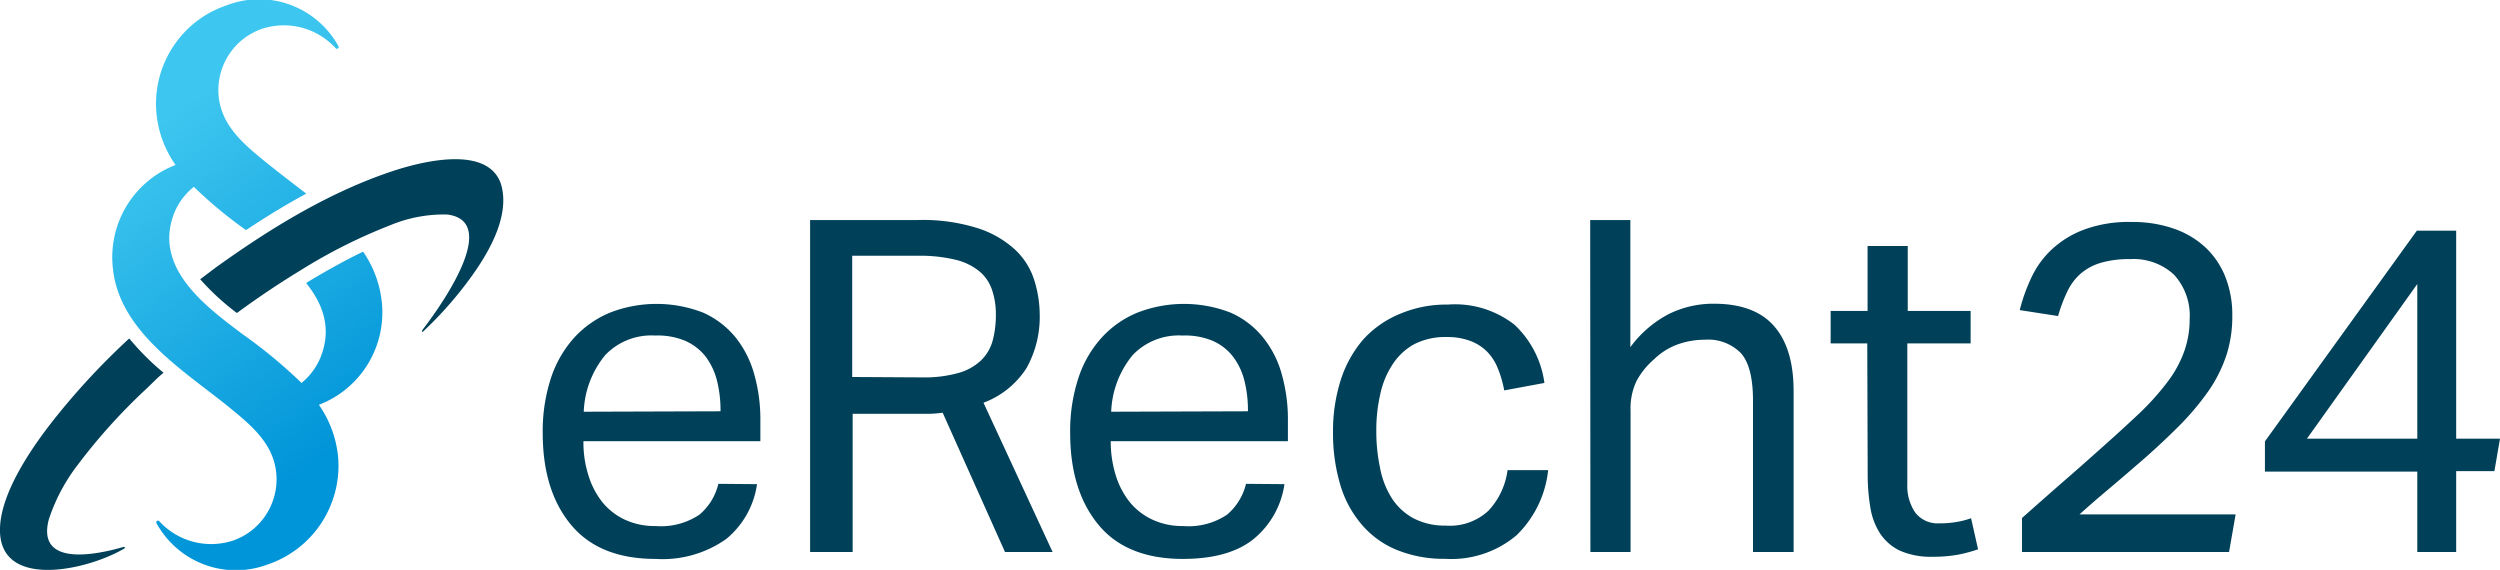
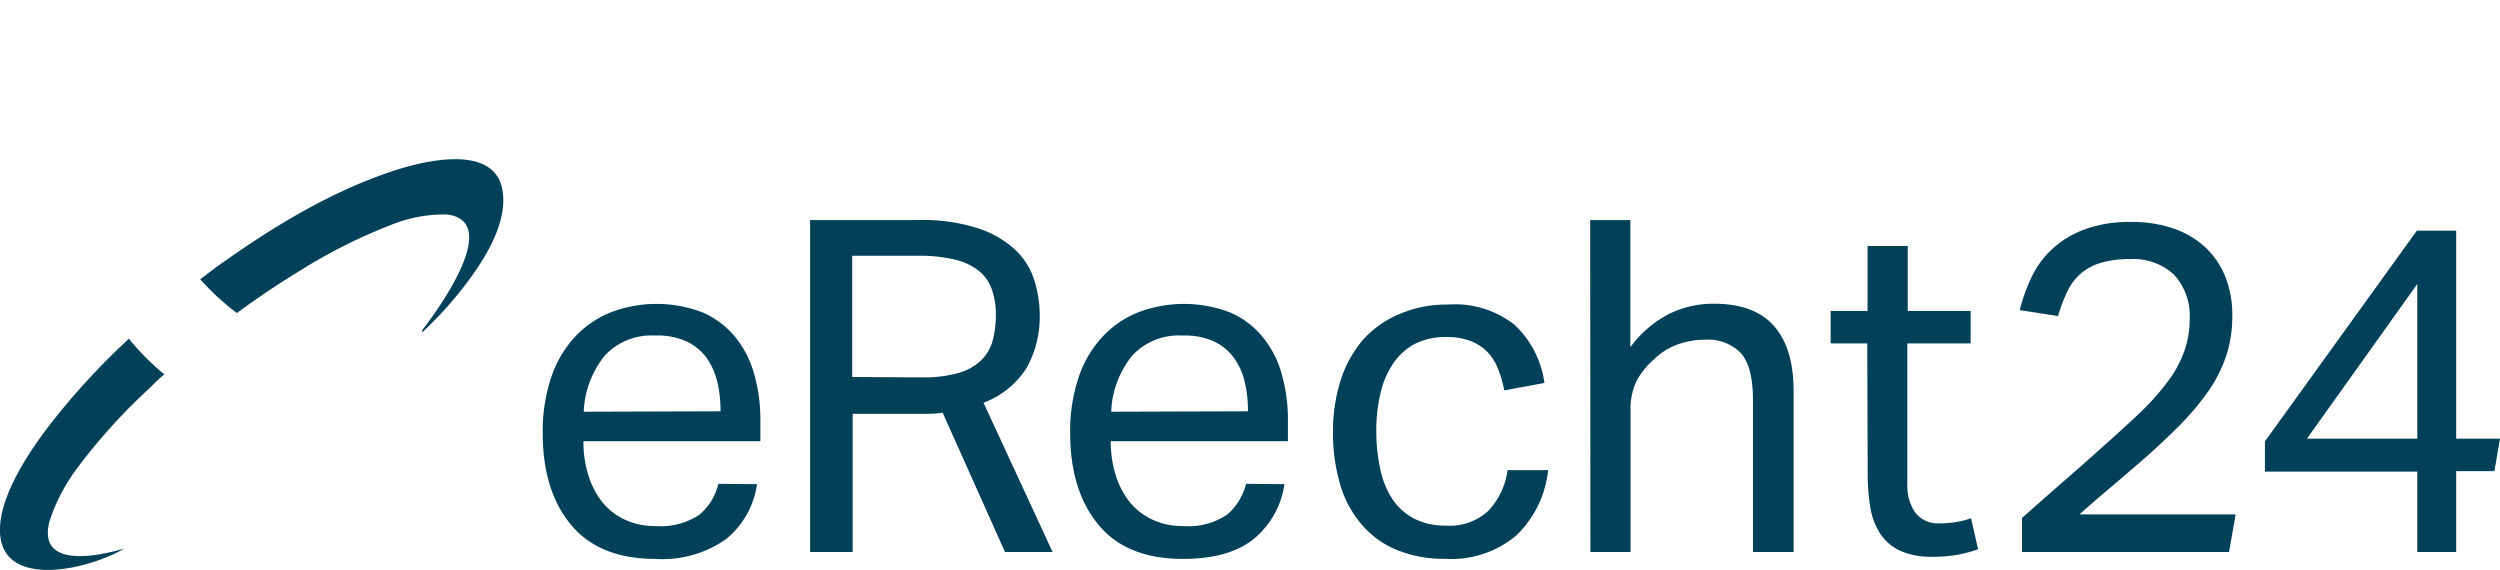
<svg xmlns="http://www.w3.org/2000/svg" width="136" height="31" fill="none">
-   <path fill="#004059" d="M41.182 26.337a4.716 4.716 0 0 1-1.67 2.98 6.006 6.006 0 0 1-3.854 1.088c-1.98 0-3.515-.588-4.552-1.807-1.037-1.219-1.582-2.885-1.582-5.04a9.272 9.272 0 0 1 .452-3.003 6.15 6.15 0 0 1 1.27-2.196 5.501 5.501 0 0 1 1.946-1.355 6.996 6.996 0 0 1 5.05 0c.68.3 1.282.756 1.757 1.331a5.58 5.58 0 0 1 1.025 2.002c.235.83.35 1.692.34 2.555V24h-9.625c-.009.62.08 1.239.263 1.831.157.532.411 1.03.75 1.467.33.41.749.74 1.225.965a3.826 3.826 0 0 0 1.687.353 3.746 3.746 0 0 0 2.384-.618 3.13 3.13 0 0 0 1.031-1.678l2.103.018Zm-1.986-3.963a6.6 6.6 0 0 0-.199-1.695 3.676 3.676 0 0 0-.627-1.302 2.896 2.896 0 0 0-1.107-.842 3.912 3.912 0 0 0-1.634-.282 3.463 3.463 0 0 0-2.701 1.06 5.138 5.138 0 0 0-1.172 3.085l7.44-.024ZM44.07 11.97h5.858a9.91 9.91 0 0 1 3.293.454c.75.241 1.44.643 2.02 1.177.472.449.823 1.01 1.02 1.631.19.596.29 1.217.299 1.843a5.716 5.716 0 0 1-.715 2.944 4.743 4.743 0 0 1-2.343 1.89l3.76 8.12h-2.589l-3.392-7.578a6.265 6.265 0 0 1-.702.059h-4.195v7.519H44.07V11.97Zm6.104 8.561a6.869 6.869 0 0 0 1.963-.241c.459-.124.881-.358 1.23-.683.303-.294.521-.664.633-1.072.121-.46.18-.936.175-1.413a4.087 4.087 0 0 0-.205-1.342 2.238 2.238 0 0 0-.662-.995 3.209 3.209 0 0 0-1.324-.654 8.375 8.375 0 0 0-2.108-.218H46.36v6.595l3.813.023ZM69.874 26.337a4.717 4.717 0 0 1-1.67 2.98c-.897.725-2.184 1.088-3.86 1.088-1.974 0-3.514-.588-4.545-1.807-1.031-1.219-1.582-2.885-1.582-5.04a9.269 9.269 0 0 1 .451-3.003 6.067 6.067 0 0 1 1.271-2.196 5.4 5.4 0 0 1 1.945-1.355 6.997 6.997 0 0 1 5.05 0 4.69 4.69 0 0 1 1.757 1.331c.478.588.829 1.27 1.031 2.002.235.83.35 1.692.34 2.555V24h-9.637c-.005.62.084 1.238.264 1.831.158.532.415 1.03.756 1.467.333.412.756.742 1.236.965a3.82 3.82 0 0 0 1.681.353 3.752 3.752 0 0 0 2.39-.618 3.164 3.164 0 0 0 1.031-1.678l2.091.018Zm-1.986-3.963a6.605 6.605 0 0 0-.199-1.695 3.594 3.594 0 0 0-.632-1.302 2.83 2.83 0 0 0-1.102-.842 3.912 3.912 0 0 0-1.634-.282 3.463 3.463 0 0 0-2.7 1.06 5.138 5.138 0 0 0-1.172 3.085l7.44-.024ZM84.22 25.577a5.8 5.8 0 0 1-1.71 3.533 5.494 5.494 0 0 1-3.895 1.29 6.774 6.774 0 0 1-2.625-.483 4.98 4.98 0 0 1-1.91-1.378 5.899 5.899 0 0 1-1.171-2.173 9.821 9.821 0 0 1-.393-2.861 9.13 9.13 0 0 1 .428-2.856 6.302 6.302 0 0 1 1.23-2.196 5.53 5.53 0 0 1 1.98-1.378 6.468 6.468 0 0 1 2.613-.506c1.3-.098 2.59.293 3.62 1.095a5.308 5.308 0 0 1 1.629 3.168l-2.186.406a5.971 5.971 0 0 0-.34-1.178 2.793 2.793 0 0 0-.585-.924 2.565 2.565 0 0 0-.92-.589 3.528 3.528 0 0 0-1.294-.212 3.693 3.693 0 0 0-1.758.389 3.324 3.324 0 0 0-1.171 1.09 4.723 4.723 0 0 0-.674 1.624 8.719 8.719 0 0 0-.217 1.996 9.47 9.47 0 0 0 .2 1.996c.104.587.319 1.148.632 1.655.293.46.696.838 1.172 1.1a3.63 3.63 0 0 0 1.757.407 3.08 3.08 0 0 0 2.343-.813 4 4 0 0 0 1.037-2.202h2.209ZM86.506 11.97h2.185v6.918a6.048 6.048 0 0 1 2.109-1.813 5.466 5.466 0 0 1 2.425-.553c1.476 0 2.566.4 3.28 1.213.715.812 1.067 1.995 1.067 3.532v8.762h-2.209v-8.244c0-1.207-.216-2.066-.644-2.56a2.499 2.499 0 0 0-1.998-.743c-.49.001-.978.085-1.44.248a3.587 3.587 0 0 0-1.296.812c-.388.33-.711.73-.954 1.178a3.441 3.441 0 0 0-.328 1.601v7.707h-2.185l-.012-18.058ZM101.579 18.682h-1.992v-1.766h2.009v-3.533h2.185v3.533h3.421v1.766h-3.444v7.655a2.578 2.578 0 0 0 .427 1.542 1.535 1.535 0 0 0 1.307.59c.324.004.647-.022.966-.077a4.59 4.59 0 0 0 .768-.2l.381 1.69a8.01 8.01 0 0 1-1.096.294c-.46.08-.927.118-1.394.112a4.161 4.161 0 0 1-1.758-.33 2.676 2.676 0 0 1-1.077-.93 3.685 3.685 0 0 1-.539-1.443 10.869 10.869 0 0 1-.141-1.82l-.023-7.083ZM109.996 28.18a450.49 450.49 0 0 1 2.062-1.82c.738-.635 1.482-1.295 2.232-1.966a94.481 94.481 0 0 0 2.115-1.931 14.042 14.042 0 0 0 1.505-1.684 6.206 6.206 0 0 0 .902-1.637 5.161 5.161 0 0 0 .305-1.767 3.299 3.299 0 0 0-.855-2.437 3.245 3.245 0 0 0-2.384-.842 5.435 5.435 0 0 0-1.588.2c-.404.116-.78.317-1.101.589a3.005 3.005 0 0 0-.715.948 8.352 8.352 0 0 0-.515 1.36l-2.086-.324c.154-.608.366-1.2.633-1.766a4.982 4.982 0 0 1 1.101-1.525 5.335 5.335 0 0 1 1.757-1.084 7.002 7.002 0 0 1 2.59-.418 6.779 6.779 0 0 1 2.343.377c.641.224 1.228.58 1.722 1.048.464.45.824.997 1.055 1.602.251.661.374 1.365.363 2.072a6.86 6.86 0 0 1-.311 2.12 7.66 7.66 0 0 1-.966 1.949 14.57 14.57 0 0 1-1.658 1.966 40.035 40.035 0 0 1-2.39 2.197c-.486.424-.984.848-1.494 1.277-.51.43-1.008.86-1.494 1.301h8.494l-.357 2.044h-11.265v-1.85ZM123.212 24.011l8.266-11.464h2.138v11.317H136l-.305 1.766h-2.079v4.399h-2.115v-4.375h-8.289V24.01Zm8.289-.147V15.45l-6.004 8.414h6.004ZM7.03 18.412a38.67 38.67 0 0 0-3.866 4.121C1.804 24.211-.058 26.867 0 28.927c.088 3.145 4.786 2.085 6.76.913a.049.049 0 0 0 .024-.065.048.048 0 0 0-.064-.023c-1.623.477-4.728 1.042-4.066-1.49a9.92 9.92 0 0 1 1.552-2.944 31.534 31.534 0 0 1 3.802-4.21c.293-.282.586-.588.89-.83a13.94 13.94 0 0 1-1.868-1.866ZM27.252 10.01c-.715-2.12-4.259-1.231-5.788-.736-3.514 1.148-6.777 3.156-9.753 5.299l-.82.618a13.373 13.373 0 0 0 1.997 1.837 48.184 48.184 0 0 1 3.515-2.355 28.958 28.958 0 0 1 4.81-2.414 7.581 7.581 0 0 1 3.116-.589c2.782.353 0 4.516-1.306 6.223-.088.112-.1.212 0 .136a20.598 20.598 0 0 0 2.232-2.461c1.107-1.437 2.565-3.68 1.997-5.558Z" />
-   <path fill="url(#a)" d="M20.767 16.404a5.907 5.907 0 0 0-1.014-2.714c-.896.43-1.863.96-2.97 1.625l-.129.082c.92 1.142 1.424 2.49.768 4.08a3.53 3.53 0 0 1-1.02 1.355 26.905 26.905 0 0 0-3.186-2.638c-2.027-1.525-4.956-3.662-3.708-6.677a3.53 3.53 0 0 1 1.037-1.354 23.654 23.654 0 0 0 2.84 2.355 40.96 40.96 0 0 1 3.275-1.984c-.767-.59-1.54-1.178-2.22-1.731-1.265-1.03-2.595-2.126-2.56-3.987a3.545 3.545 0 0 1 .671-1.985 3.516 3.516 0 0 1 1.672-1.253 3.818 3.818 0 0 1 4.03 1.036.094.094 0 0 0 .17-.041.095.095 0 0 0-.017-.07A4.94 4.94 0 0 0 15.782.258a4.909 4.909 0 0 0-3.445.03 5.621 5.621 0 0 0-2.87 2.174 5.668 5.668 0 0 0-.973 3.478A5.8 5.8 0 0 0 9.55 8.973a5.355 5.355 0 0 0-2.66 2.223 5.398 5.398 0 0 0-.75 3.394c.346 3.474 3.913 5.6 6.35 7.584 1.26 1.03 2.59 2.12 2.554 3.98a3.545 3.545 0 0 1-.669 1.989 3.517 3.517 0 0 1-1.674 1.256 3.825 3.825 0 0 1-4.03-1.037.094.094 0 0 0-.132-.02.095.095 0 0 0-.02.132 4.945 4.945 0 0 0 2.61 2.243c1.11.41 2.329.405 3.435-.011a5.644 5.644 0 0 0 2.868-2.18 5.691 5.691 0 0 0 .975-3.479 5.908 5.908 0 0 0-1.06-3.026 5.355 5.355 0 0 0 2.666-2.22 5.398 5.398 0 0 0 .755-3.397Z" />
+   <path fill="#004059" d="M41.182 26.337a4.716 4.716 0 0 1-1.67 2.98 6.006 6.006 0 0 1-3.854 1.088c-1.98 0-3.515-.588-4.552-1.807-1.037-1.219-1.582-2.885-1.582-5.04a9.272 9.272 0 0 1 .452-3.003 6.15 6.15 0 0 1 1.27-2.196 5.501 5.501 0 0 1 1.946-1.355 6.996 6.996 0 0 1 5.05 0c.68.3 1.282.756 1.757 1.331a5.58 5.58 0 0 1 1.025 2.002c.235.83.35 1.692.34 2.555V24h-9.625c-.009.62.08 1.239.263 1.831.157.532.411 1.03.75 1.467.33.41.749.74 1.225.965a3.826 3.826 0 0 0 1.687.353 3.746 3.746 0 0 0 2.384-.618 3.13 3.13 0 0 0 1.031-1.678l2.103.018Zm-1.986-3.963a6.6 6.6 0 0 0-.199-1.695 3.676 3.676 0 0 0-.627-1.302 2.896 2.896 0 0 0-1.107-.842 3.912 3.912 0 0 0-1.634-.282 3.463 3.463 0 0 0-2.701 1.06 5.138 5.138 0 0 0-1.172 3.085l7.44-.024ZM44.07 11.97h5.858a9.91 9.91 0 0 1 3.293.454c.75.241 1.44.643 2.02 1.177.472.449.823 1.01 1.02 1.631.19.596.29 1.217.299 1.843a5.716 5.716 0 0 1-.715 2.944 4.743 4.743 0 0 1-2.343 1.89l3.76 8.12h-2.589l-3.392-7.578a6.265 6.265 0 0 1-.702.059h-4.195v7.519H44.07V11.97Zm6.104 8.561a6.869 6.869 0 0 0 1.963-.241c.459-.124.881-.358 1.23-.683.303-.294.521-.664.633-1.072.121-.46.18-.936.175-1.413a4.087 4.087 0 0 0-.205-1.342 2.238 2.238 0 0 0-.662-.995 3.209 3.209 0 0 0-1.324-.654 8.375 8.375 0 0 0-2.108-.218H46.36v6.595l3.813.023ZM69.874 26.337a4.717 4.717 0 0 1-1.67 2.98c-.897.725-2.184 1.088-3.86 1.088-1.974 0-3.514-.588-4.545-1.807-1.031-1.219-1.582-2.885-1.582-5.04a9.269 9.269 0 0 1 .451-3.003 6.067 6.067 0 0 1 1.271-2.196 5.4 5.4 0 0 1 1.945-1.355 6.997 6.997 0 0 1 5.05 0 4.69 4.69 0 0 1 1.757 1.331c.478.588.829 1.27 1.031 2.002.235.83.35 1.692.34 2.555V24h-9.637c-.005.62.084 1.238.264 1.831.158.532.415 1.03.756 1.467.333.412.756.742 1.236.965a3.82 3.82 0 0 0 1.681.353 3.752 3.752 0 0 0 2.39-.618 3.164 3.164 0 0 0 1.031-1.678l2.091.018Zm-1.986-3.963a6.605 6.605 0 0 0-.199-1.695 3.594 3.594 0 0 0-.632-1.302 2.83 2.83 0 0 0-1.102-.842 3.912 3.912 0 0 0-1.634-.282 3.463 3.463 0 0 0-2.7 1.06 5.138 5.138 0 0 0-1.172 3.085l7.44-.024ZM84.22 25.577a5.8 5.8 0 0 1-1.71 3.533 5.494 5.494 0 0 1-3.895 1.29 6.774 6.774 0 0 1-2.625-.483 4.98 4.98 0 0 1-1.91-1.378 5.899 5.899 0 0 1-1.171-2.173 9.821 9.821 0 0 1-.393-2.861 9.13 9.13 0 0 1 .428-2.856 6.302 6.302 0 0 1 1.23-2.196 5.53 5.53 0 0 1 1.98-1.378 6.468 6.468 0 0 1 2.613-.506c1.3-.098 2.59.293 3.62 1.095a5.308 5.308 0 0 1 1.629 3.168l-2.186.406a5.971 5.971 0 0 0-.34-1.178 2.793 2.793 0 0 0-.585-.924 2.565 2.565 0 0 0-.92-.589 3.528 3.528 0 0 0-1.294-.212 3.693 3.693 0 0 0-1.758.389 3.324 3.324 0 0 0-1.171 1.09 4.723 4.723 0 0 0-.674 1.624 8.719 8.719 0 0 0-.217 1.996 9.47 9.47 0 0 0 .2 1.996c.104.587.319 1.148.632 1.655.293.46.696.838 1.172 1.1a3.63 3.63 0 0 0 1.757.407 3.08 3.08 0 0 0 2.343-.813 4 4 0 0 0 1.037-2.202h2.209ZM86.506 11.97h2.185v6.918a6.048 6.048 0 0 1 2.109-1.813 5.466 5.466 0 0 1 2.425-.553c1.476 0 2.566.4 3.28 1.213.715.812 1.067 1.995 1.067 3.532v8.762h-2.209v-8.244c0-1.207-.216-2.066-.644-2.56a2.499 2.499 0 0 0-1.998-.743c-.49.001-.978.085-1.44.248a3.587 3.587 0 0 0-1.296.812c-.388.33-.711.73-.954 1.178a3.441 3.441 0 0 0-.328 1.601v7.707h-2.185l-.012-18.058ZM101.579 18.682h-1.992v-1.766h2.009v-3.533h2.185v3.533h3.421v1.766h-3.444v7.655a2.578 2.578 0 0 0 .427 1.542 1.535 1.535 0 0 0 1.307.59c.324.004.647-.022.966-.077a4.59 4.59 0 0 0 .768-.2l.381 1.69a8.01 8.01 0 0 1-1.096.294c-.46.08-.927.118-1.394.112a4.161 4.161 0 0 1-1.758-.33 2.676 2.676 0 0 1-1.077-.93 3.685 3.685 0 0 1-.539-1.443 10.869 10.869 0 0 1-.141-1.82l-.023-7.083ZM109.996 28.18a450.49 450.49 0 0 1 2.062-1.82c.738-.635 1.482-1.295 2.232-1.966a94.481 94.481 0 0 0 2.115-1.931 14.042 14.042 0 0 0 1.505-1.684 6.206 6.206 0 0 0 .902-1.637 5.161 5.161 0 0 0 .305-1.767 3.299 3.299 0 0 0-.855-2.437 3.245 3.245 0 0 0-2.384-.842 5.435 5.435 0 0 0-1.588.2c-.404.116-.78.317-1.101.589a3.005 3.005 0 0 0-.715.948 8.352 8.352 0 0 0-.515 1.36l-2.086-.324c.154-.608.366-1.2.633-1.766a4.982 4.982 0 0 1 1.101-1.525 5.335 5.335 0 0 1 1.757-1.084 7.002 7.002 0 0 1 2.59-.418 6.779 6.779 0 0 1 2.343.377c.641.224 1.228.58 1.722 1.048.464.45.824.997 1.055 1.602.251.661.374 1.365.363 2.072a6.86 6.86 0 0 1-.311 2.12 7.66 7.66 0 0 1-.966 1.949 14.57 14.57 0 0 1-1.658 1.966 40.035 40.035 0 0 1-2.39 2.197c-.486.424-.984.848-1.494 1.277-.51.43-1.008.86-1.494 1.301h8.494l-.357 2.044h-11.265v-1.85ZM123.212 24.011l8.266-11.464h2.138v11.317H136l-.305 1.766h-2.079v4.399h-2.115v-4.375h-8.289V24.01Zm8.289-.147V15.45l-6.004 8.414h6.004ZM7.03 18.412a38.67 38.67 0 0 0-3.866 4.121C1.804 24.211-.058 26.867 0 28.927c.088 3.145 4.786 2.085 6.76.913c-1.623.477-4.728 1.042-4.066-1.49a9.92 9.92 0 0 1 1.552-2.944 31.534 31.534 0 0 1 3.802-4.21c.293-.282.586-.588.89-.83a13.94 13.94 0 0 1-1.868-1.866ZM27.252 10.01c-.715-2.12-4.259-1.231-5.788-.736-3.514 1.148-6.777 3.156-9.753 5.299l-.82.618a13.373 13.373 0 0 0 1.997 1.837 48.184 48.184 0 0 1 3.515-2.355 28.958 28.958 0 0 1 4.81-2.414 7.581 7.581 0 0 1 3.116-.589c2.782.353 0 4.516-1.306 6.223-.088.112-.1.212 0 .136a20.598 20.598 0 0 0 2.232-2.461c1.107-1.437 2.565-3.68 1.997-5.558Z" />
  <defs>
    <linearGradient id="a" x1="7.334" x2="19.605" y1="7.236" y2="23.627" gradientUnits="userSpaceOnUse">
      <stop offset=".02" stop-color="#3DC6EF" />
      <stop offset="1" stop-color="#0094D8" />
    </linearGradient>
  </defs>
</svg>